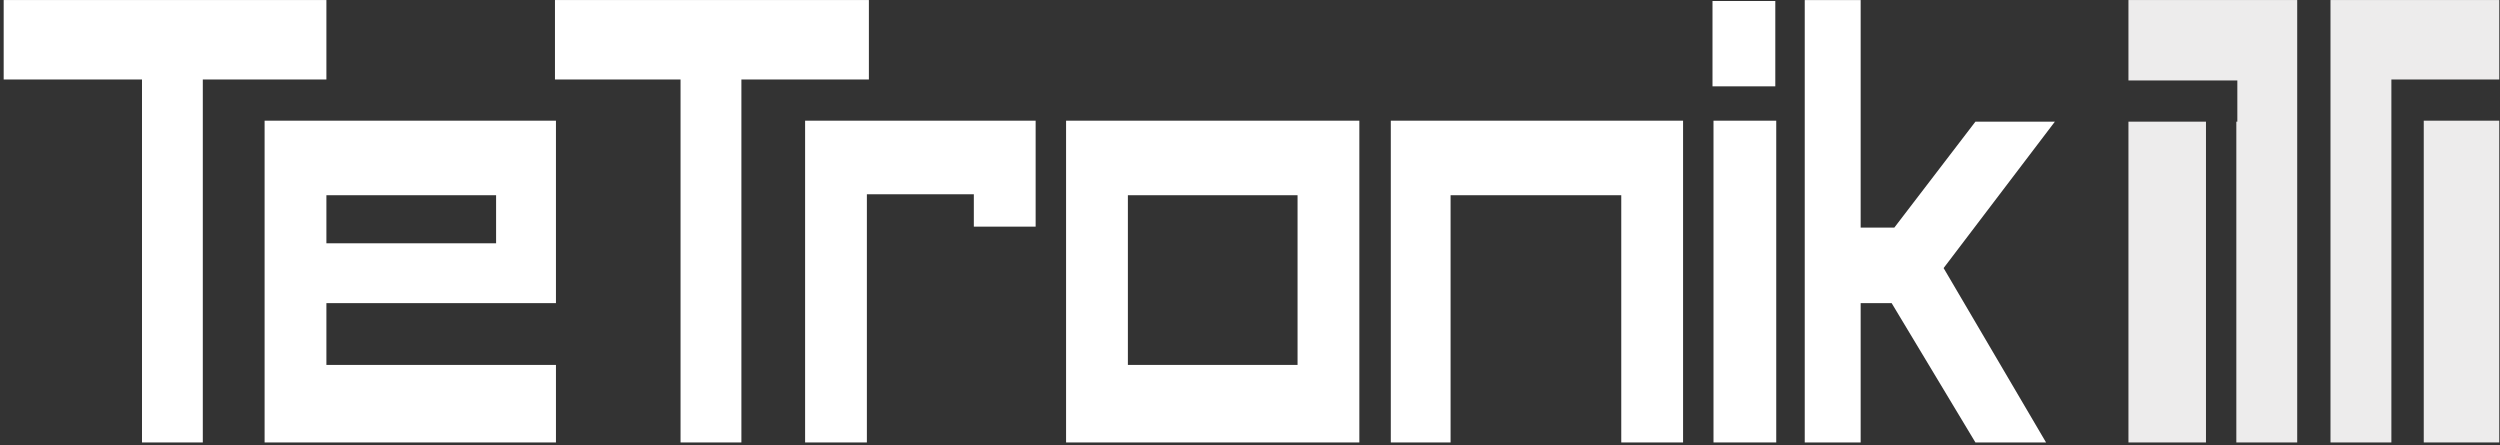
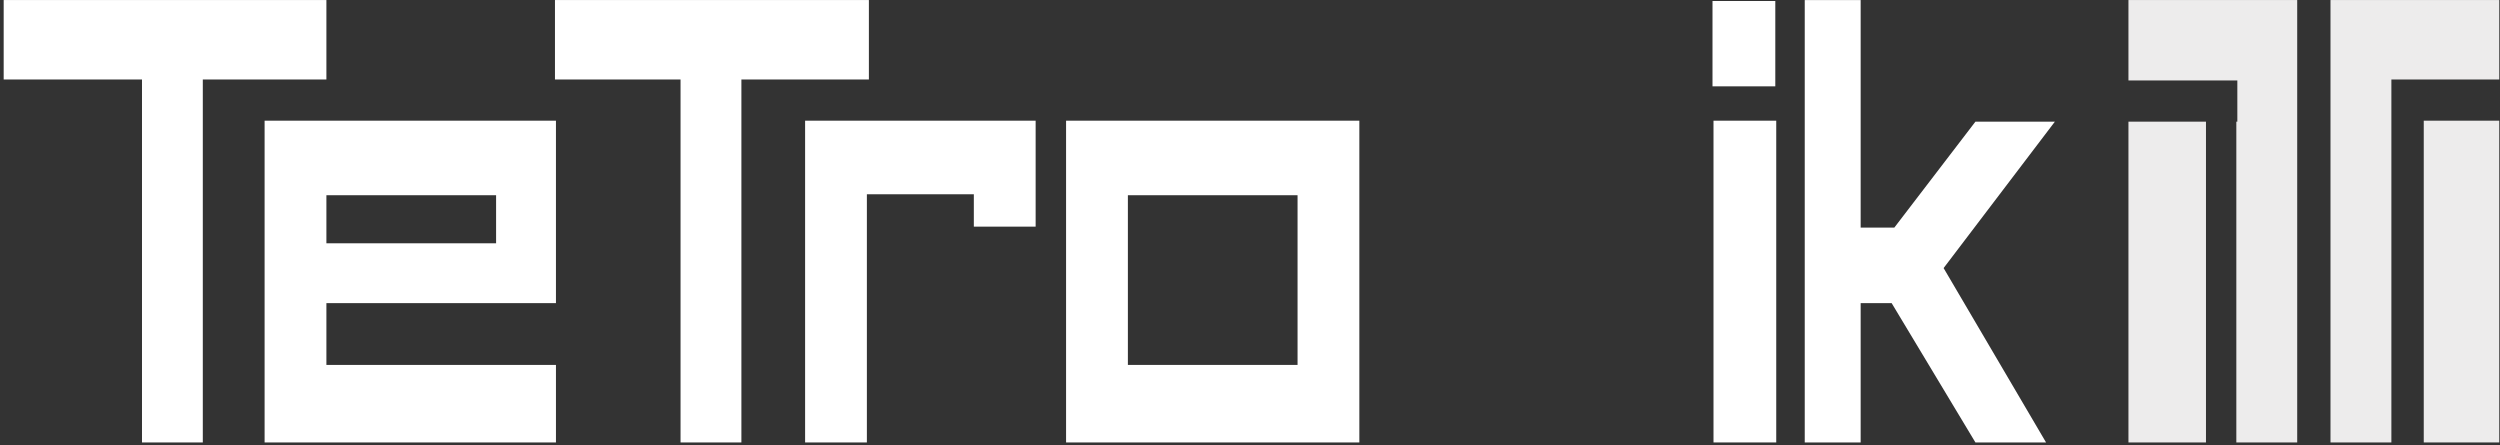
<svg xmlns="http://www.w3.org/2000/svg" version="1.1" width="376" height="67" viewBox="-0.553 -0.005 376 67" enable-background="new -0.553 -0.005 376 67" xml:space="preserve">
  <rect x="-0.553" y="-0.005" width="376" height="67" fill="#333333" stroke="none" />
  <defs>
</defs>
  <polygon fill="#FFFFFF" points="48.538,0 0,0 0,11.95 20.803,11.95 20.803,66.54 29.948,66.54 29.948,11.95 48.538,11.95 " />
  <path fill="#FFFFFF" d="M48.538,54.879v-9.294h34.524V18.146H39.243V66.54h43.819v-11.66H48.538z M48.538,29.357h25.522v7.23H48.538  V29.357z" />
  <polygon fill="#FFFFFF" points="130.127,0 82.914,0 82.914,11.95 101.801,11.95 101.801,66.54 110.953,66.54 110.953,11.95   130.127,11.95 " />
  <polygon fill="#FFFFFF" points="129.825,18.146 120.535,18.146 120.535,66.54 129.825,66.54 129.825,29.213 145.912,29.213   145.912,34.081 155.207,34.081 155.207,29.213 155.207,18.146 " />
-   <path fill="#FFFFFF" d="M159.785,18.146V66.54h44.108V18.146H159.785z M194.599,54.879H169.08V29.357h25.519V54.879z" />
-   <polygon fill="#FFFFFF" points="208.624,18.146 208.624,66.54 217.614,66.54 217.614,29.357 243.286,29.357 243.286,66.54   252.581,66.54 252.581,18.146 " />
+   <path fill="#FFFFFF" d="M159.785,18.146V66.54h44.108V18.146H159.785M194.599,54.879H169.08V29.357h25.519V54.879z" />
  <rect x="257.158" y="18.146" fill="#FFFFFF" width="9.435" height="48.393" />
  <rect x="257.007" y="0.146" fill="#FFFFFF" width="9.446" height="12.835" />
  <polygon fill="#FFFFFF" points="308.501,18.292 296.551,18.292 284.352,34.227 279.29,34.227 279.29,0 270.88,0 270.88,66.54   279.29,66.54 279.29,45.585 283.951,45.585 296.551,66.54 307.174,66.54 291.766,40.314 " />
  <rect x="363.979" y="18.146" fill="#EDECEC" width="11.356" height="48.393" />
  <polygon fill="#EDECEC" points="349.955,0 349.955,66.54 359.111,66.54 359.111,18.146 359.111,11.95 363.979,11.95 375.336,11.95   375.336,0 " />
  <rect x="319.566" y="18.292" fill="#EDECEC" width="11.66" height="48.248" />
  <polygon fill="#EDECEC" points="319.566,0 319.566,12.096 335.943,12.096 335.943,18.292 335.792,18.292 335.792,66.54   344.947,66.54 344.947,0 " />
</svg>